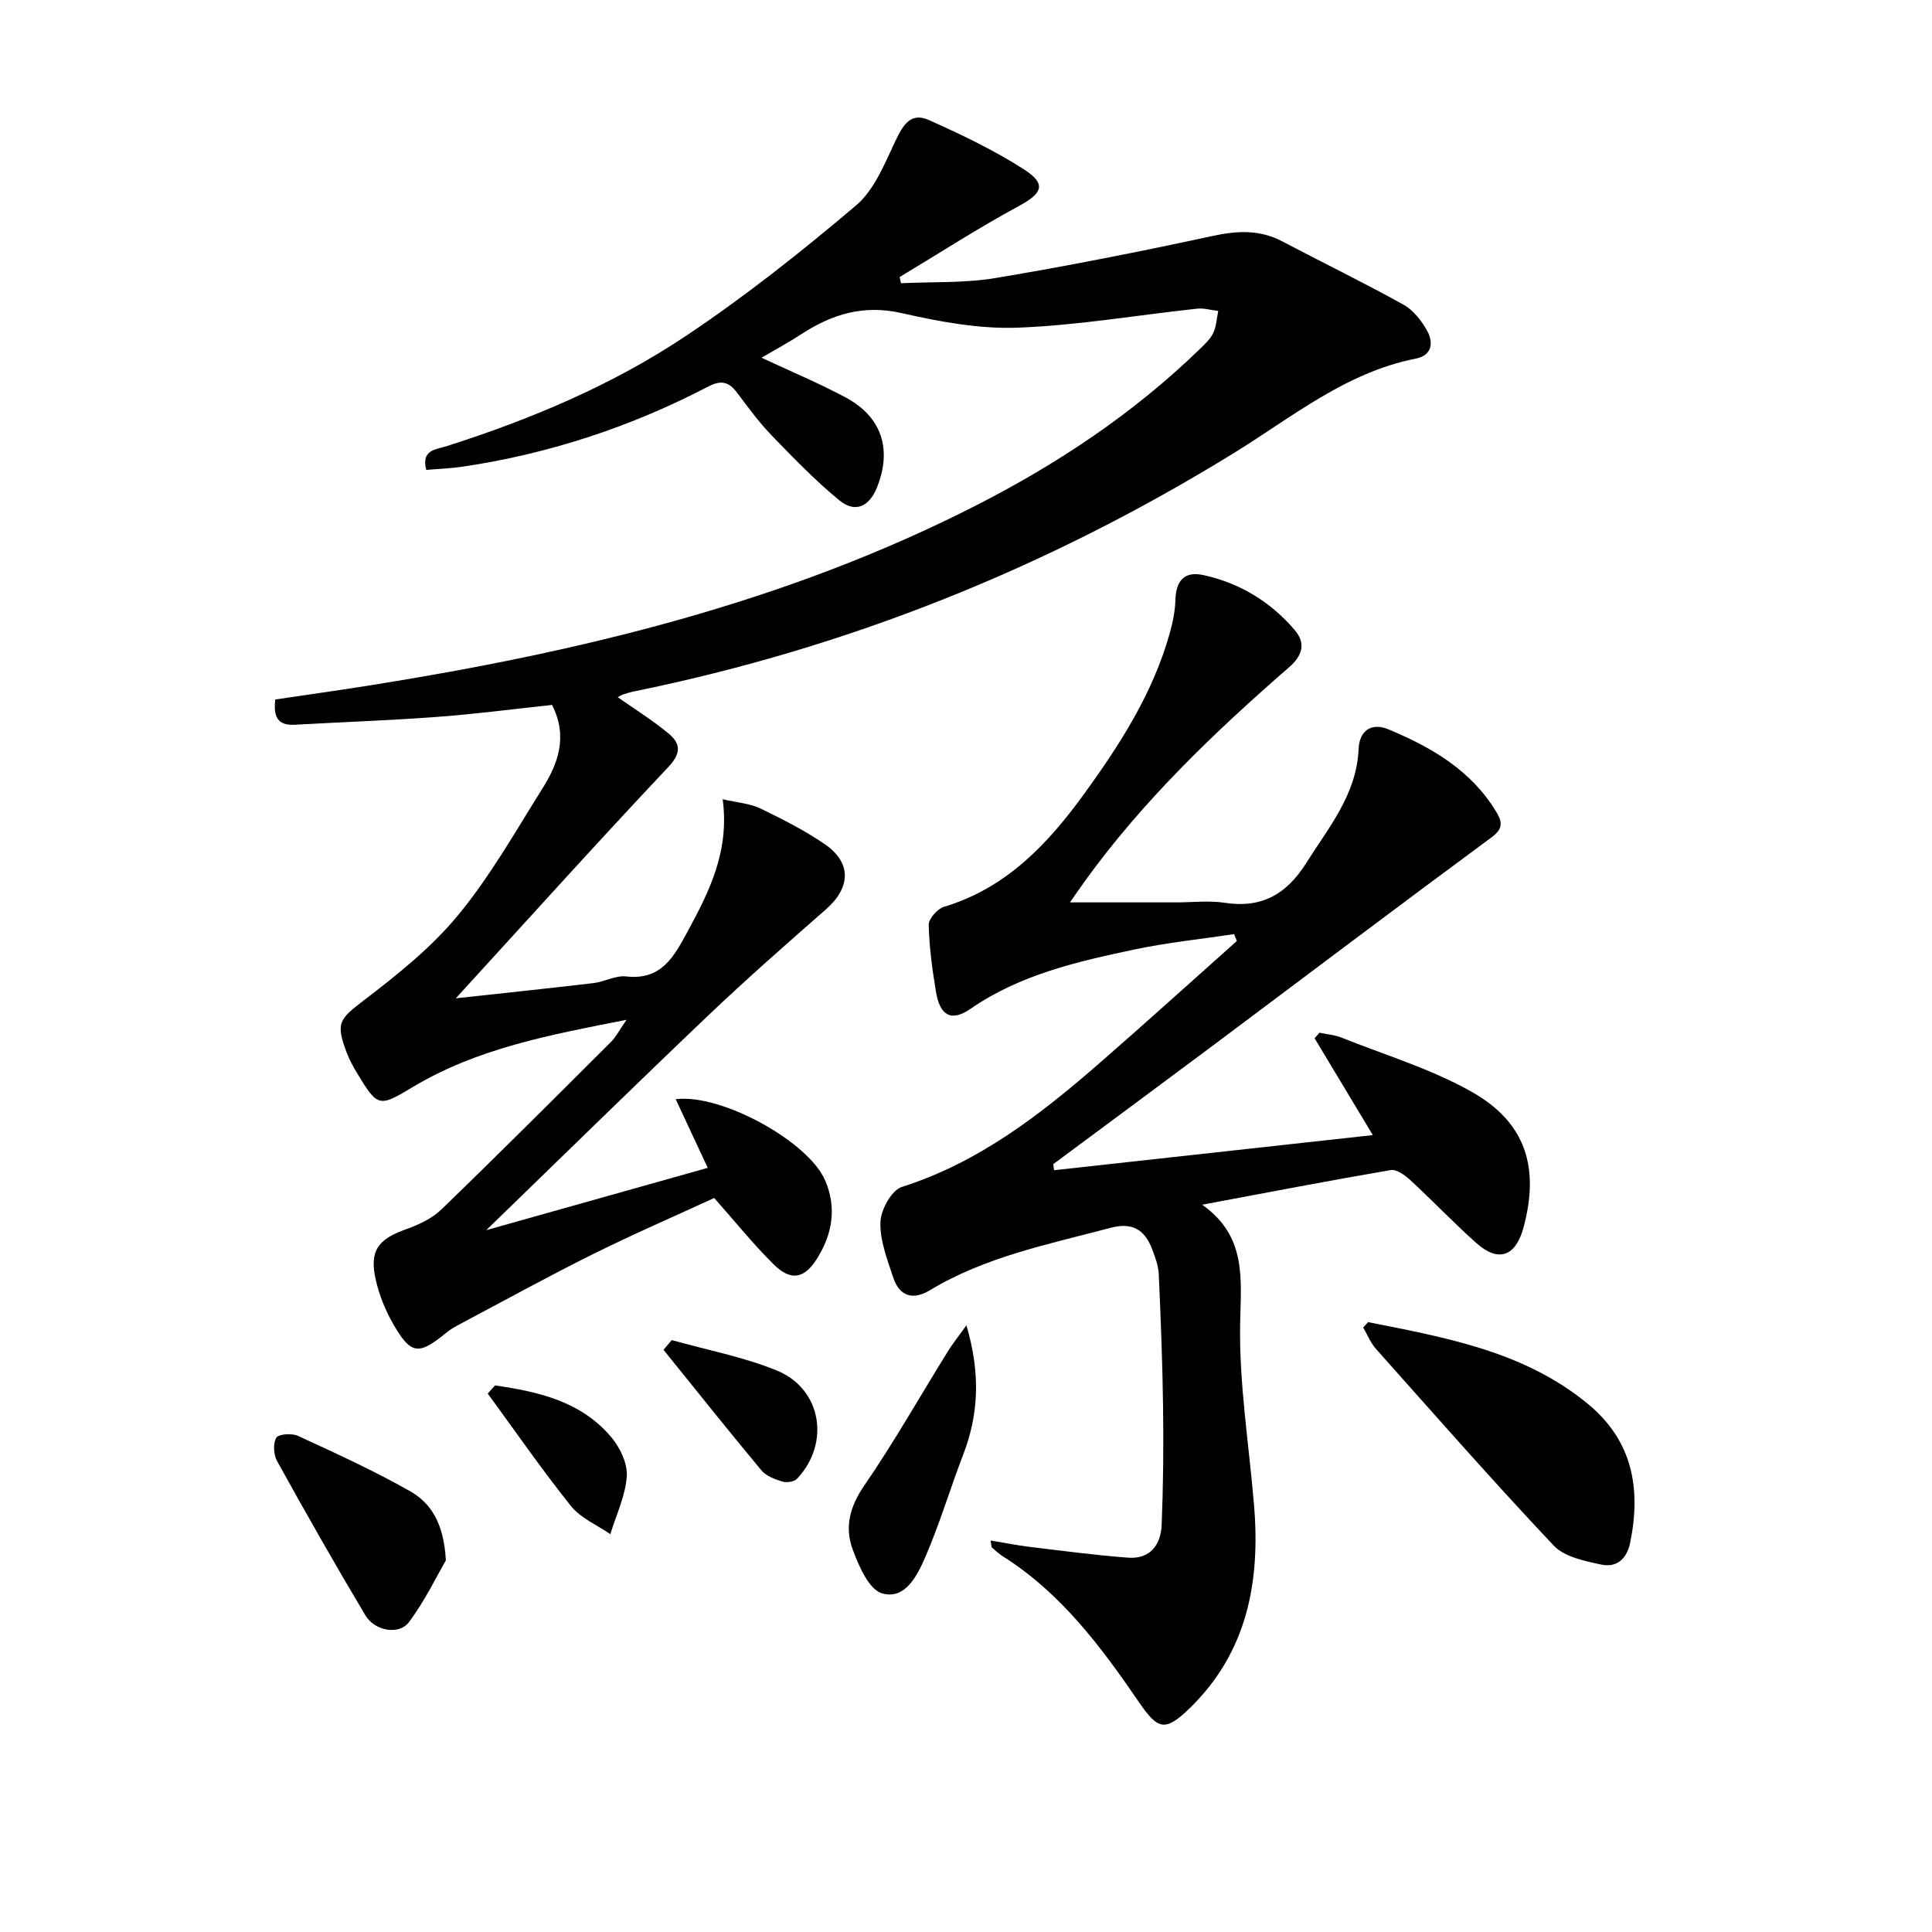
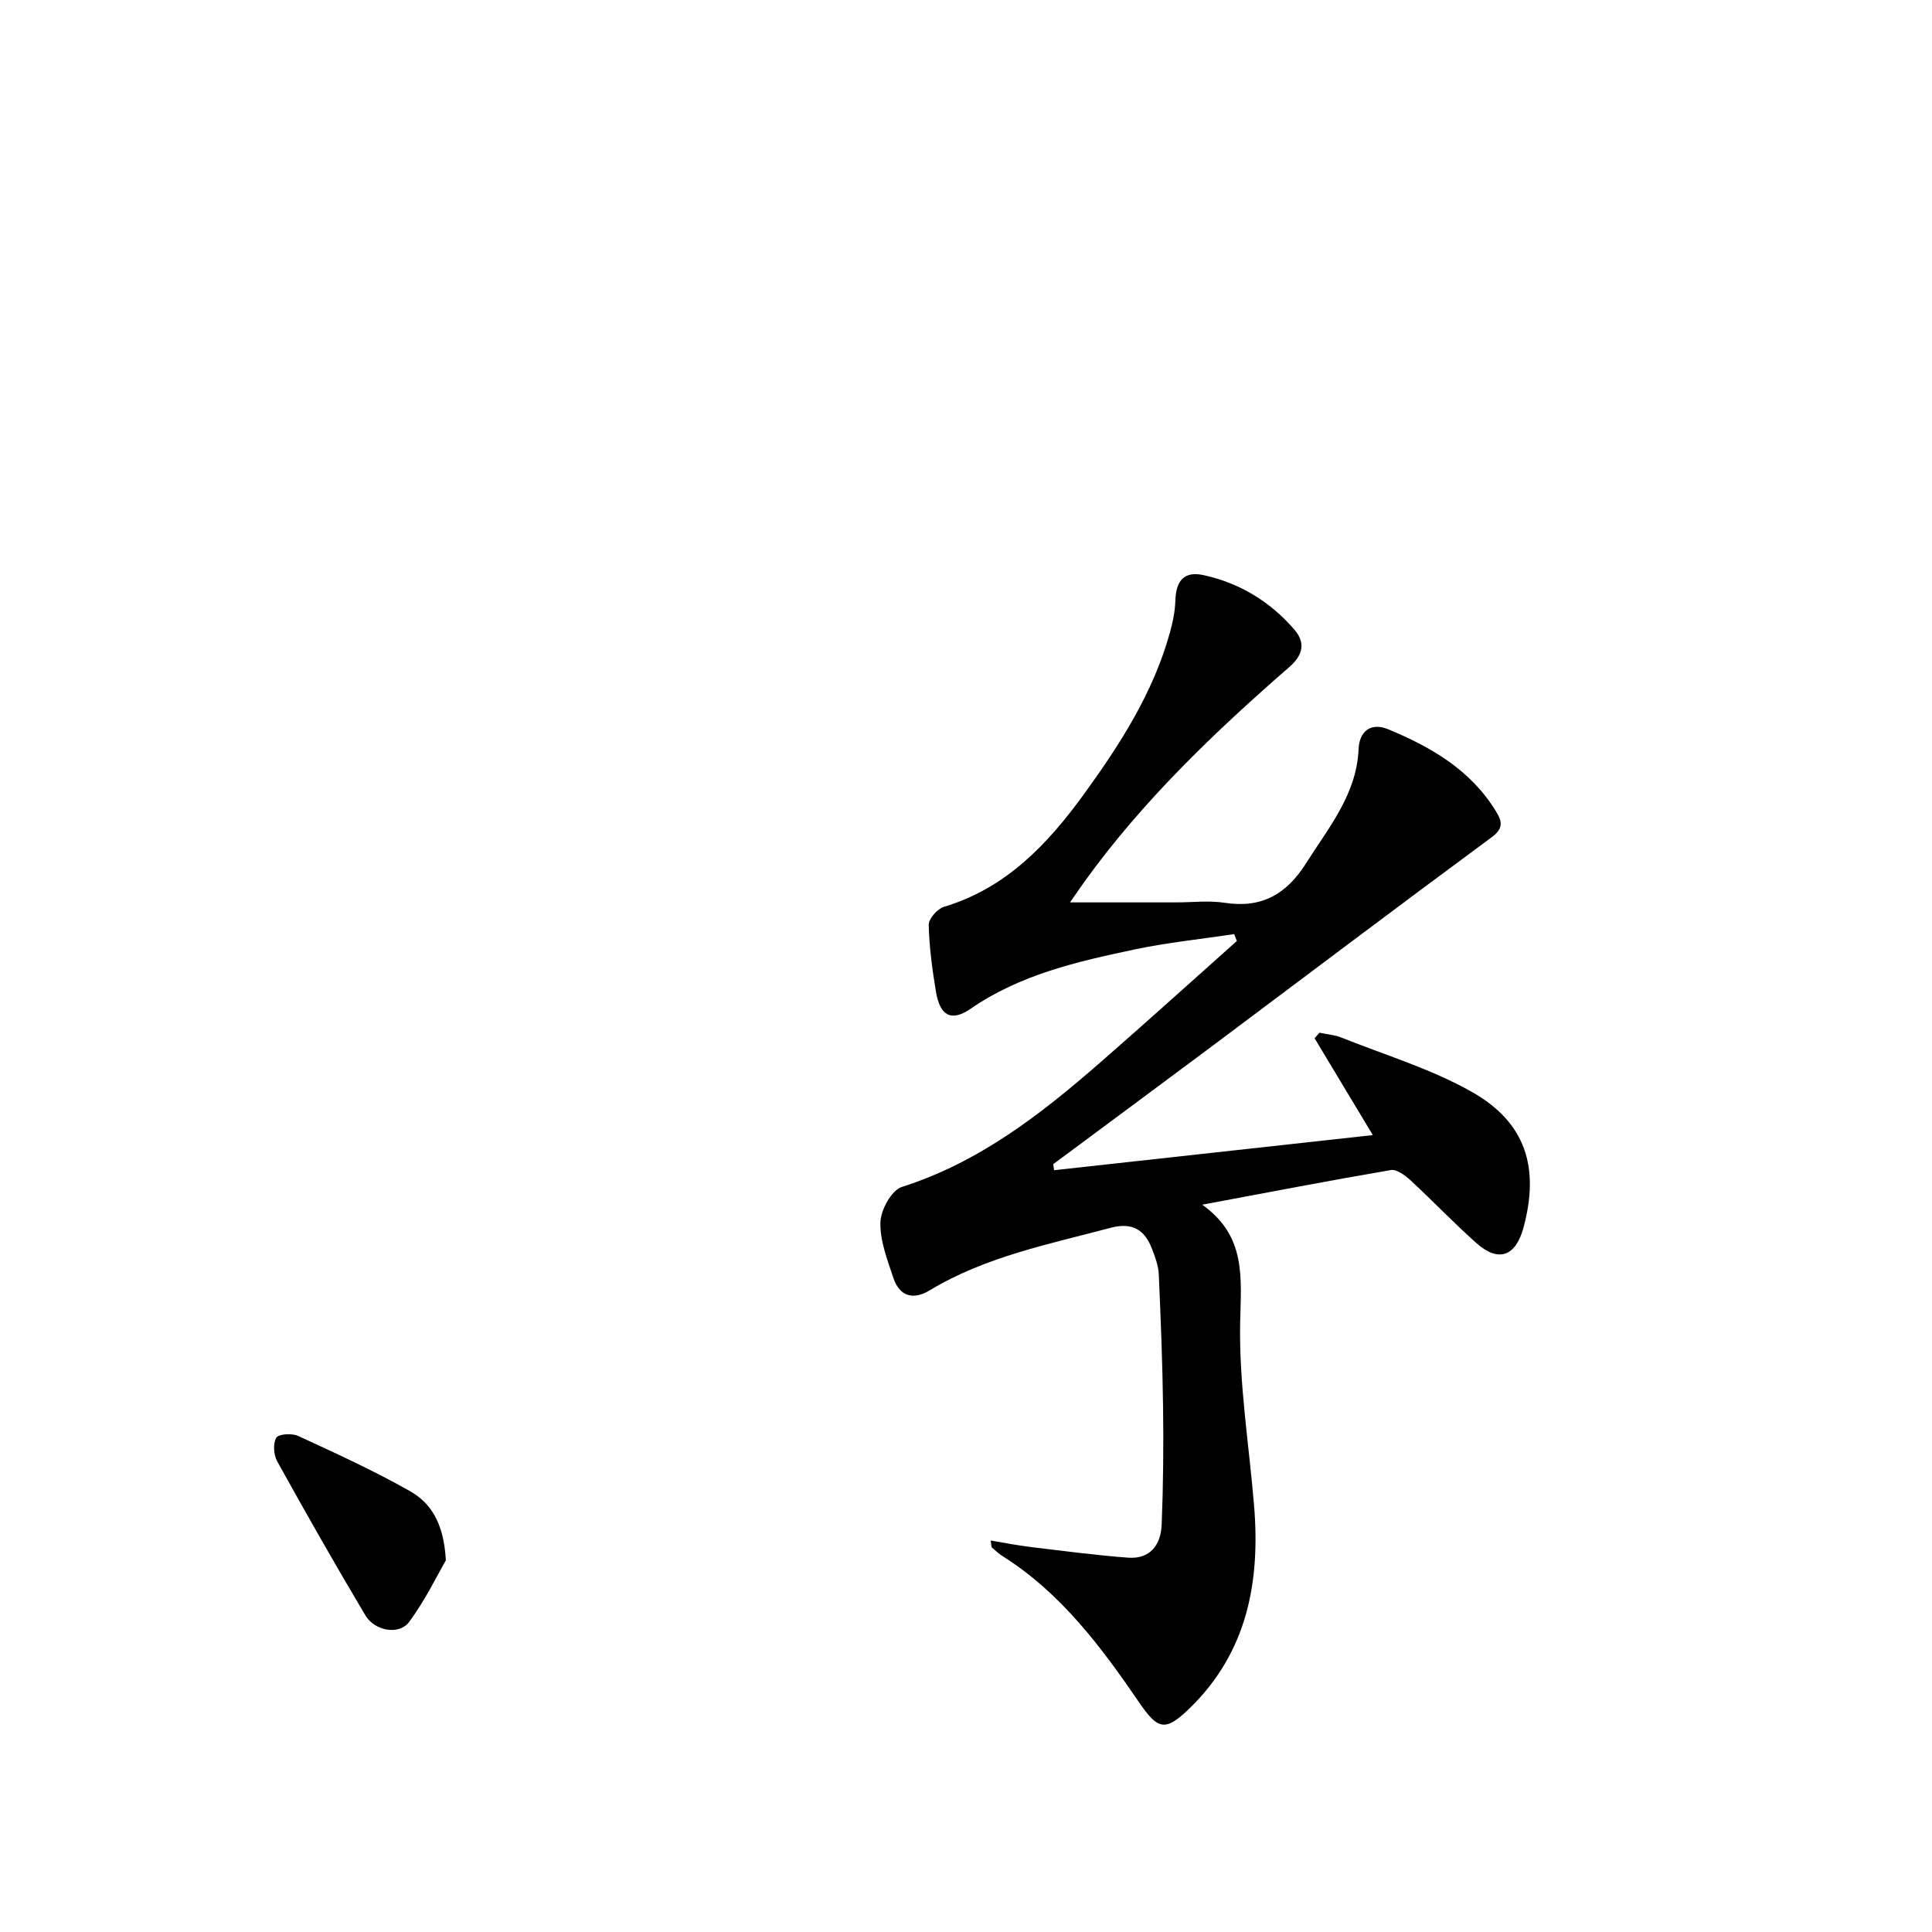
<svg xmlns="http://www.w3.org/2000/svg" enable-background="new 0 0 400 400" viewBox="0 0 400 400">
-   <path d="m186.54 58.64c6.54-.32 13.19 0 19.6-1.08 15.05-2.51 30.02-5.49 44.94-8.71 5.08-1.1 9.7-1.34 14.37 1.11 8.36 4.39 16.85 8.53 25.1 13.1 2.04 1.13 3.76 3.33 4.93 5.43 1.35 2.44 1.02 5.1-2.37 5.76-14.52 2.86-25.67 12.18-37.78 19.63-38.43 23.66-79.68 40.21-123.92 49.24-.81.16-1.6.39-2.38.65-.43.14-.81.42-1.12.59 3.53 2.48 7.19 4.75 10.47 7.47 2.43 2.02 2.81 3.98.01 6.95-14.82 15.72-29.27 31.78-44.02 47.91 9.39-1.03 18.95-2.02 28.5-3.15 2.29-.27 4.6-1.63 6.78-1.38 7.17.82 9.81-3.94 12.59-9.08 4.53-8.36 8.84-16.72 7.38-27.61 3.15.73 5.65.88 7.73 1.88 4.61 2.23 9.23 4.56 13.44 7.45 5.59 3.85 5.34 8.99.19 13.49-8.25 7.23-16.5 14.48-24.44 22.04-15.42 14.68-30.62 29.59-45.86 44.36 14.71-4.14 29.8-8.38 45.85-12.9-2.38-5.1-4.49-9.63-6.63-14.21 9.35-1.21 27.52 8.72 30.98 16.9 2.39 5.65 1.43 11.13-1.77 16.17-2.63 4.15-5.4 4.62-8.96 1.1-4.23-4.19-7.98-8.87-12.28-13.72-8.09 3.73-16.74 7.47-25.17 11.66-9.22 4.58-18.24 9.56-27.34 14.38-1.03.54-2.07 1.12-2.96 1.85-5.68 4.69-7.31 4.58-10.92-1.68-1.64-2.84-2.94-6.01-3.67-9.2-1.39-6.05.41-8.46 6.24-10.53 2.62-.93 5.38-2.22 7.34-4.11 11.83-11.43 23.46-23.07 35.12-34.69 1.01-1.01 1.68-2.37 3.21-4.57-15.97 3.13-30.84 5.91-44.12 13.84-7.19 4.3-7.35 4.35-11.76-2.95-.77-1.27-1.48-2.61-2.02-4-2.43-6.31-1.53-7.06 3.63-11.01 6.93-5.31 13.94-10.91 19.44-17.6 6.62-8.04 11.82-17.26 17.39-26.13 3.26-5.18 5.35-10.76 2.02-17.34-7.75.82-15.78 1.88-23.85 2.48-9.78.73-19.59 1.06-29.38 1.62-3.33.19-4.56-1.36-4.07-5.23 6.46-.96 13.13-1.89 19.78-2.95 43.31-6.91 85.68-17.05 125.08-37.11 16.99-8.65 32.75-19.11 46.49-32.44 1.06-1.03 2.23-2.1 2.84-3.39.66-1.37.71-3.02 1.03-4.55-1.47-.17-2.96-.63-4.4-.47-12.38 1.33-24.72 3.47-37.12 3.93-8 .3-16.21-1.25-24.09-3.03-7.86-1.77-14.35.24-20.71 4.38-2.6 1.7-5.35 3.18-8.23 4.87 6.13 2.87 11.93 5.29 17.44 8.24 7.49 4.02 9.61 10.78 6.46 18.62-1.61 4.02-4.54 5.32-7.75 2.7-4.98-4.08-9.5-8.76-13.99-13.4-2.65-2.74-4.93-5.86-7.23-8.92-1.66-2.21-3.24-2.68-5.88-1.31-16.04 8.36-33.01 13.97-50.93 16.63-2.43.36-4.9.44-7.54.67-1.1-4.2 2.07-4.23 4.14-4.89 17.51-5.58 34.43-12.69 49.68-22.89 12.27-8.2 23.91-17.44 35.18-26.99 3.77-3.2 5.89-8.59 8.11-13.29 1.54-3.25 3.16-6.07 6.9-4.4 6.78 3.03 13.56 6.26 19.79 10.27 4.68 3.01 3.74 4.94-1.11 7.56-8.42 4.55-16.47 9.77-24.68 14.7.1.45.19.86.28 1.28z" />
  <path d="m218.23 242.28c21.8-2.4 43.59-4.8 66-7.27-4.31-7.16-8.18-13.61-12.06-20.05.34-.38.67-.77 1.01-1.15 1.52.33 3.13.44 4.55 1.01 9.05 3.62 18.55 6.47 26.97 11.23 11.2 6.32 14.09 15.66 10.72 28.12-1.61 5.95-5.17 7.26-9.71 3.23-4.72-4.19-9.08-8.79-13.72-13.07-1.1-1.01-2.83-2.29-4.04-2.08-12.72 2.17-25.39 4.62-39.05 7.17 9.22 6.54 8.04 15.22 7.86 24.48-.24 12.53 1.82 25.1 2.87 37.65 1.33 15.87-1.35 30.5-13.34 42.14-5.1 4.95-6.58 4.42-10.51-1.32-7.81-11.41-16.08-22.5-28.06-30.09-.83-.53-1.59-1.19-2.32-1.85-.19-.17-.14-.6-.3-1.48 2.86.47 5.51 1 8.2 1.33 6.75.81 13.5 1.71 20.28 2.22 4.56.34 6.76-2.69 6.93-6.8.33-8.15.4-16.31.29-24.47-.12-9.14-.48-18.29-.89-27.42-.08-1.77-.75-3.57-1.4-5.25-1.51-3.96-4.08-5.54-8.55-4.36-12.82 3.41-25.91 5.96-37.49 12.96-3.41 2.06-6.24 1.24-7.51-2.59-1.24-3.75-2.79-7.69-2.68-11.51.07-2.56 2.3-6.63 4.42-7.31 15.99-5.08 28.78-15.04 41.1-25.78 9.51-8.29 18.86-16.76 28.28-25.15-.19-.47-.38-.95-.57-1.42-6.88 1.04-13.84 1.74-20.63 3.18-11.85 2.51-23.65 5.18-33.94 12.28-4.01 2.77-6.34 1.42-7.16-3.54-.76-4.57-1.39-9.21-1.5-13.83-.03-1.26 1.8-3.34 3.17-3.75 12.89-3.85 21.51-13.03 29-23.36 7.42-10.23 14.27-20.89 17.73-33.27.62-2.21 1.1-4.53 1.17-6.81.12-4.1 1.86-6.08 5.77-5.24 7.53 1.63 13.91 5.51 18.91 11.35 2.29 2.68 1.75 5.22-1.1 7.7-15.46 13.46-30.24 27.59-42.31 44.3-.85 1.18-1.66 2.38-3.09 4.42h22.03c3.33 0 6.73-.42 9.98.08 7.67 1.19 12.82-1.76 16.88-8.2 4.68-7.43 10.45-14.2 10.86-23.62.16-3.75 2.58-5.58 6.17-4.09 8.86 3.68 17.04 8.42 22.25 16.94 1.18 1.93 1.76 3.46-.82 5.37-19.15 14.12-38.12 28.47-57.17 42.72-11.19 8.36-22.43 16.66-33.64 24.99.04.42.1.84.16 1.26z" />
-   <path d="m283.25 273.73c16.02 3.2 32.18 6 45.43 16.87 9.33 7.64 11.12 17.56 8.83 28.8-.7 3.43-2.86 5.2-5.97 4.53-3.46-.74-7.65-1.58-9.87-3.94-12.54-13.3-24.61-27.04-36.77-40.69-1.13-1.27-1.79-2.95-2.67-4.45.34-.37.68-.75 1.02-1.12z" />
  <path d="m92.31 323.06c-1.78 3.06-4.26 8.24-7.62 12.76-2.05 2.76-7.1 1.88-9.05-1.39-6.27-10.52-12.32-21.18-18.26-31.9-.73-1.33-.89-3.66-.18-4.86.47-.79 3.25-.97 4.51-.38 7.81 3.6 15.66 7.18 23.13 11.41 4.28 2.41 7.05 6.53 7.47 14.36z" />
-   <path d="m200.09 274.39c2.98 10.19 2.5 18.56-.71 26.89-2.68 6.95-4.8 14.13-7.75 20.96-1.66 3.85-4.18 9.06-9.02 7.64-2.74-.8-4.84-5.73-6.11-9.2-1.64-4.49-.56-8.75 2.39-13.04 6.17-8.99 11.57-18.52 17.32-27.8.95-1.55 2.1-2.97 3.88-5.45z" />
-   <path d="m139.07 277.45c7.28 2.05 14.81 3.46 21.76 6.3 9.29 3.79 11.12 15.06 4.2 22.4-.59.63-2.14.87-3.03.6-1.56-.47-3.36-1.14-4.35-2.32-6.86-8.23-13.54-16.62-20.27-24.96.57-.68 1.13-1.35 1.69-2.02z" />
-   <path d="m102.49 286.84c9 1.3 17.83 3.28 24.1 10.75 1.8 2.14 3.36 5.44 3.18 8.08-.29 4.05-2.19 7.98-3.41 11.96-2.75-1.9-6.13-3.3-8.14-5.81-6.03-7.54-11.53-15.5-17.24-23.3.51-.56 1.01-1.12 1.51-1.68z" />
</svg>